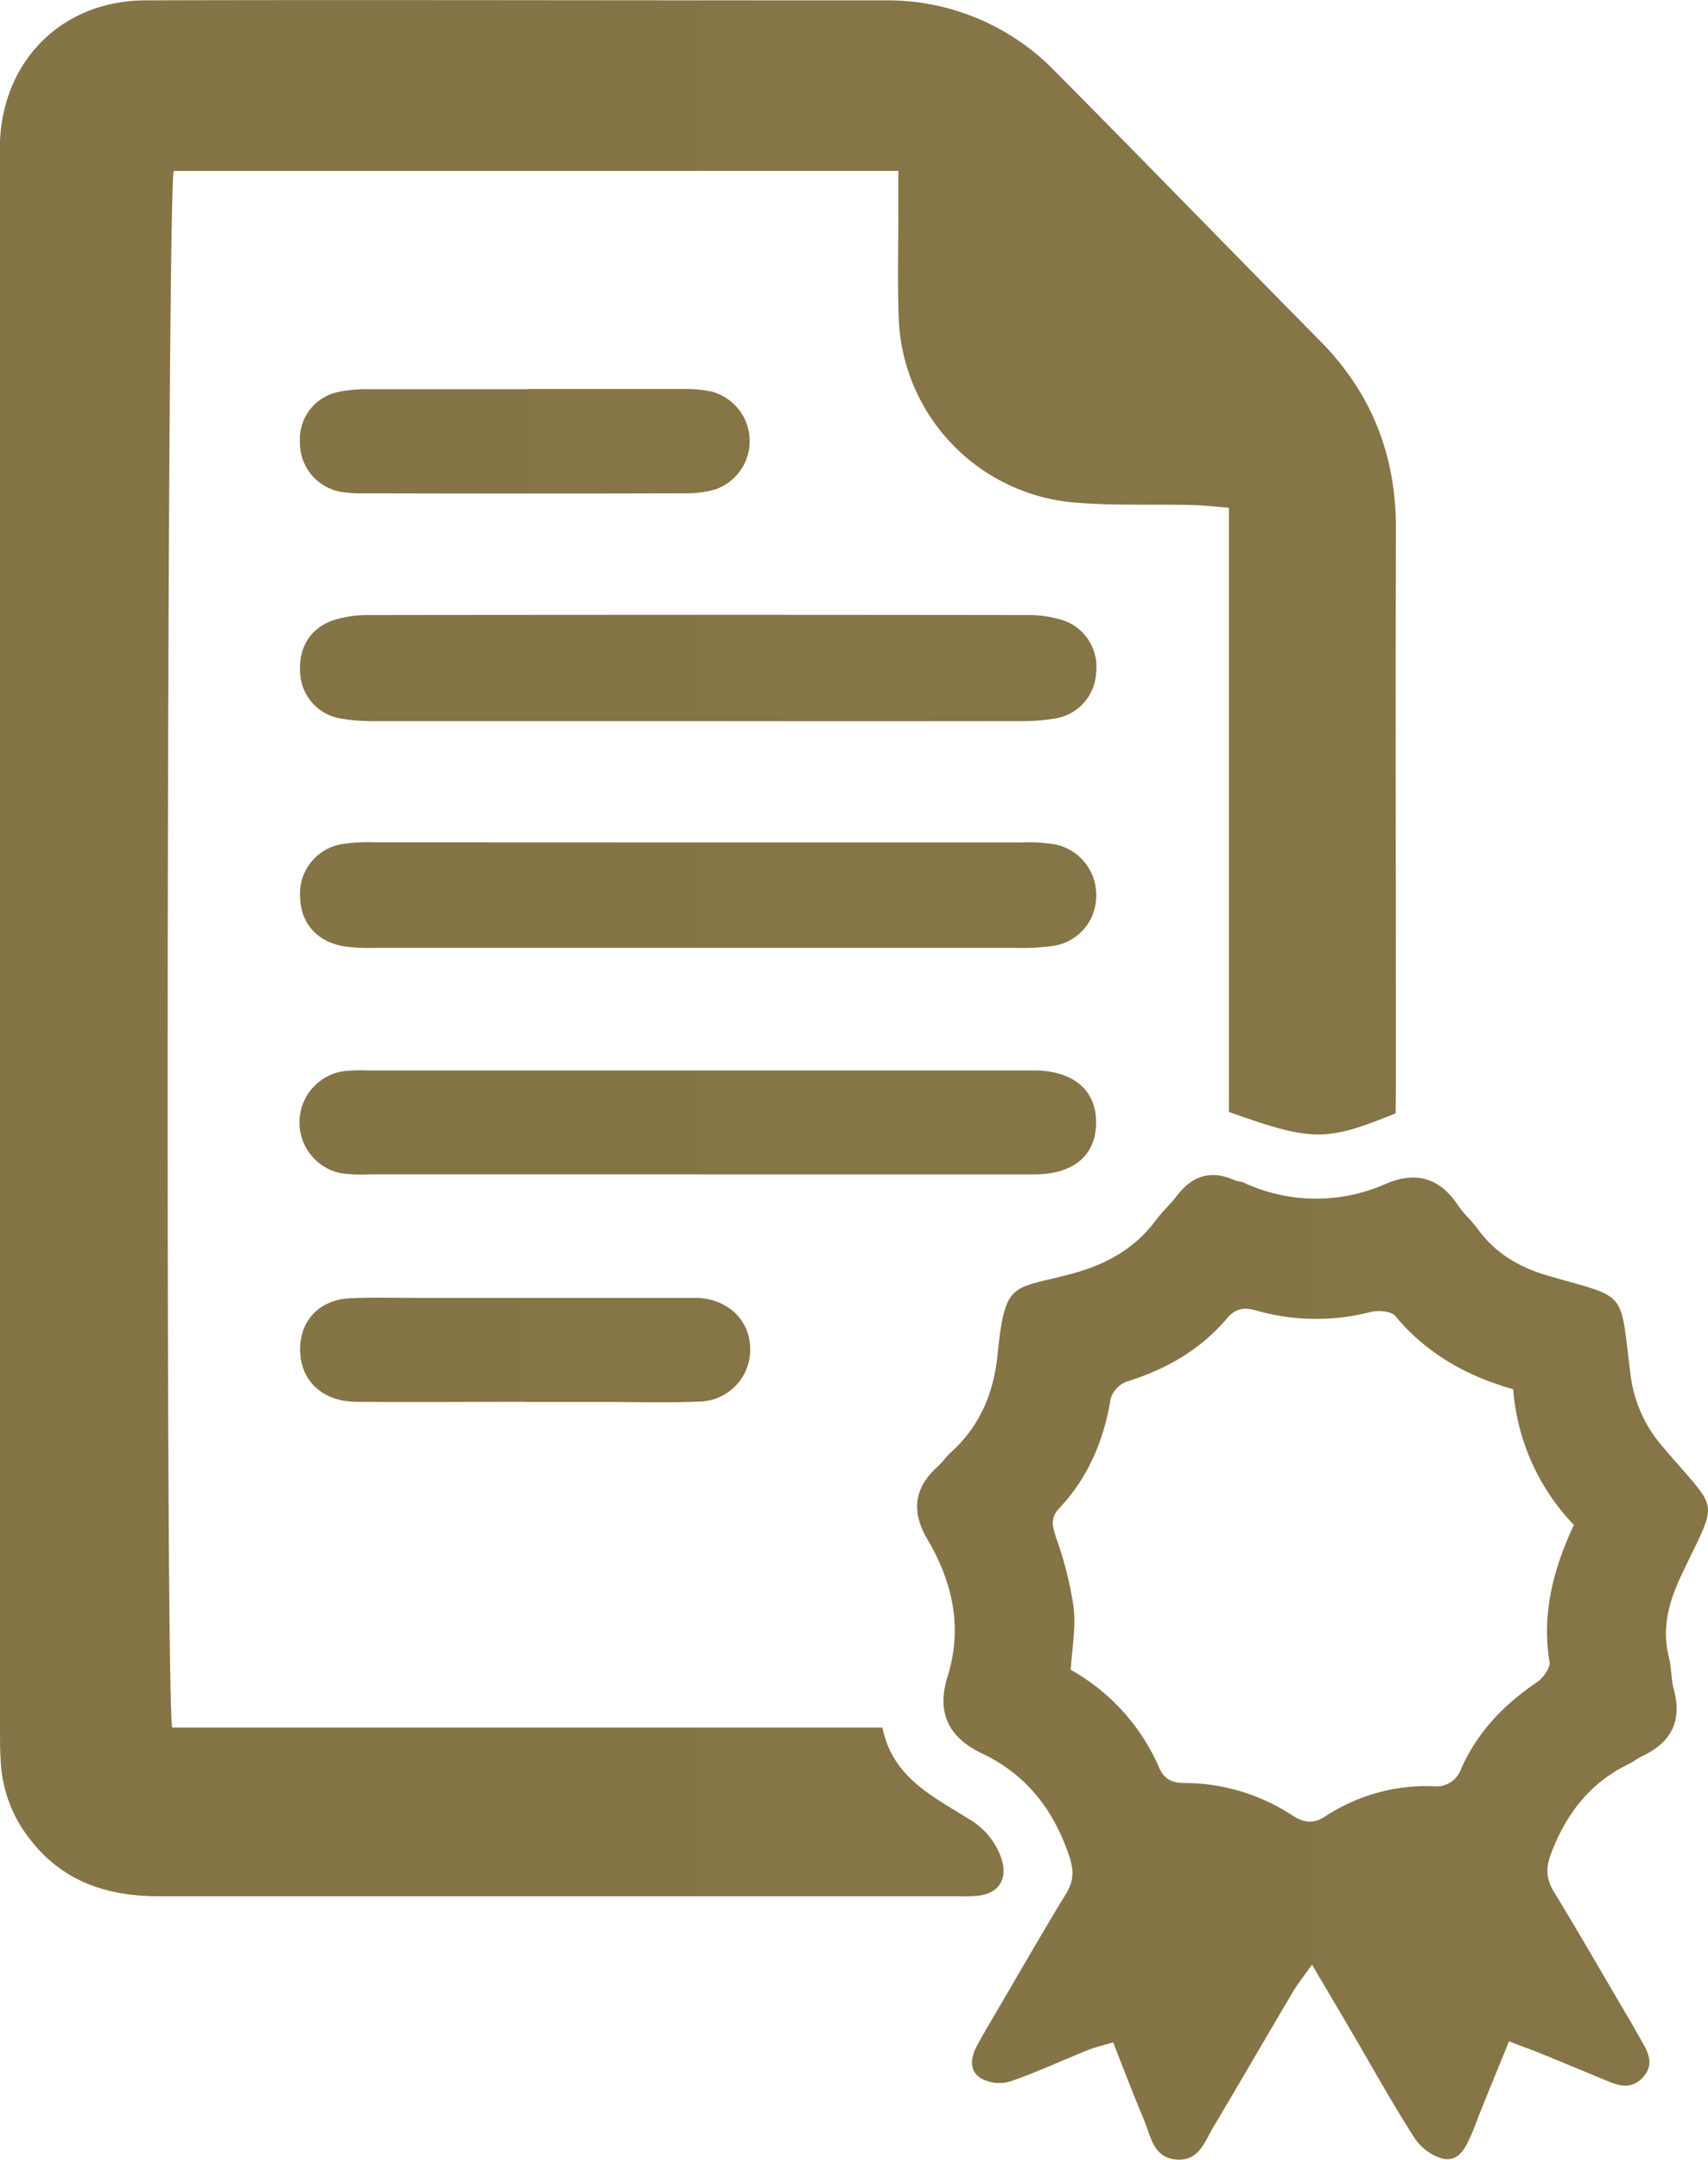
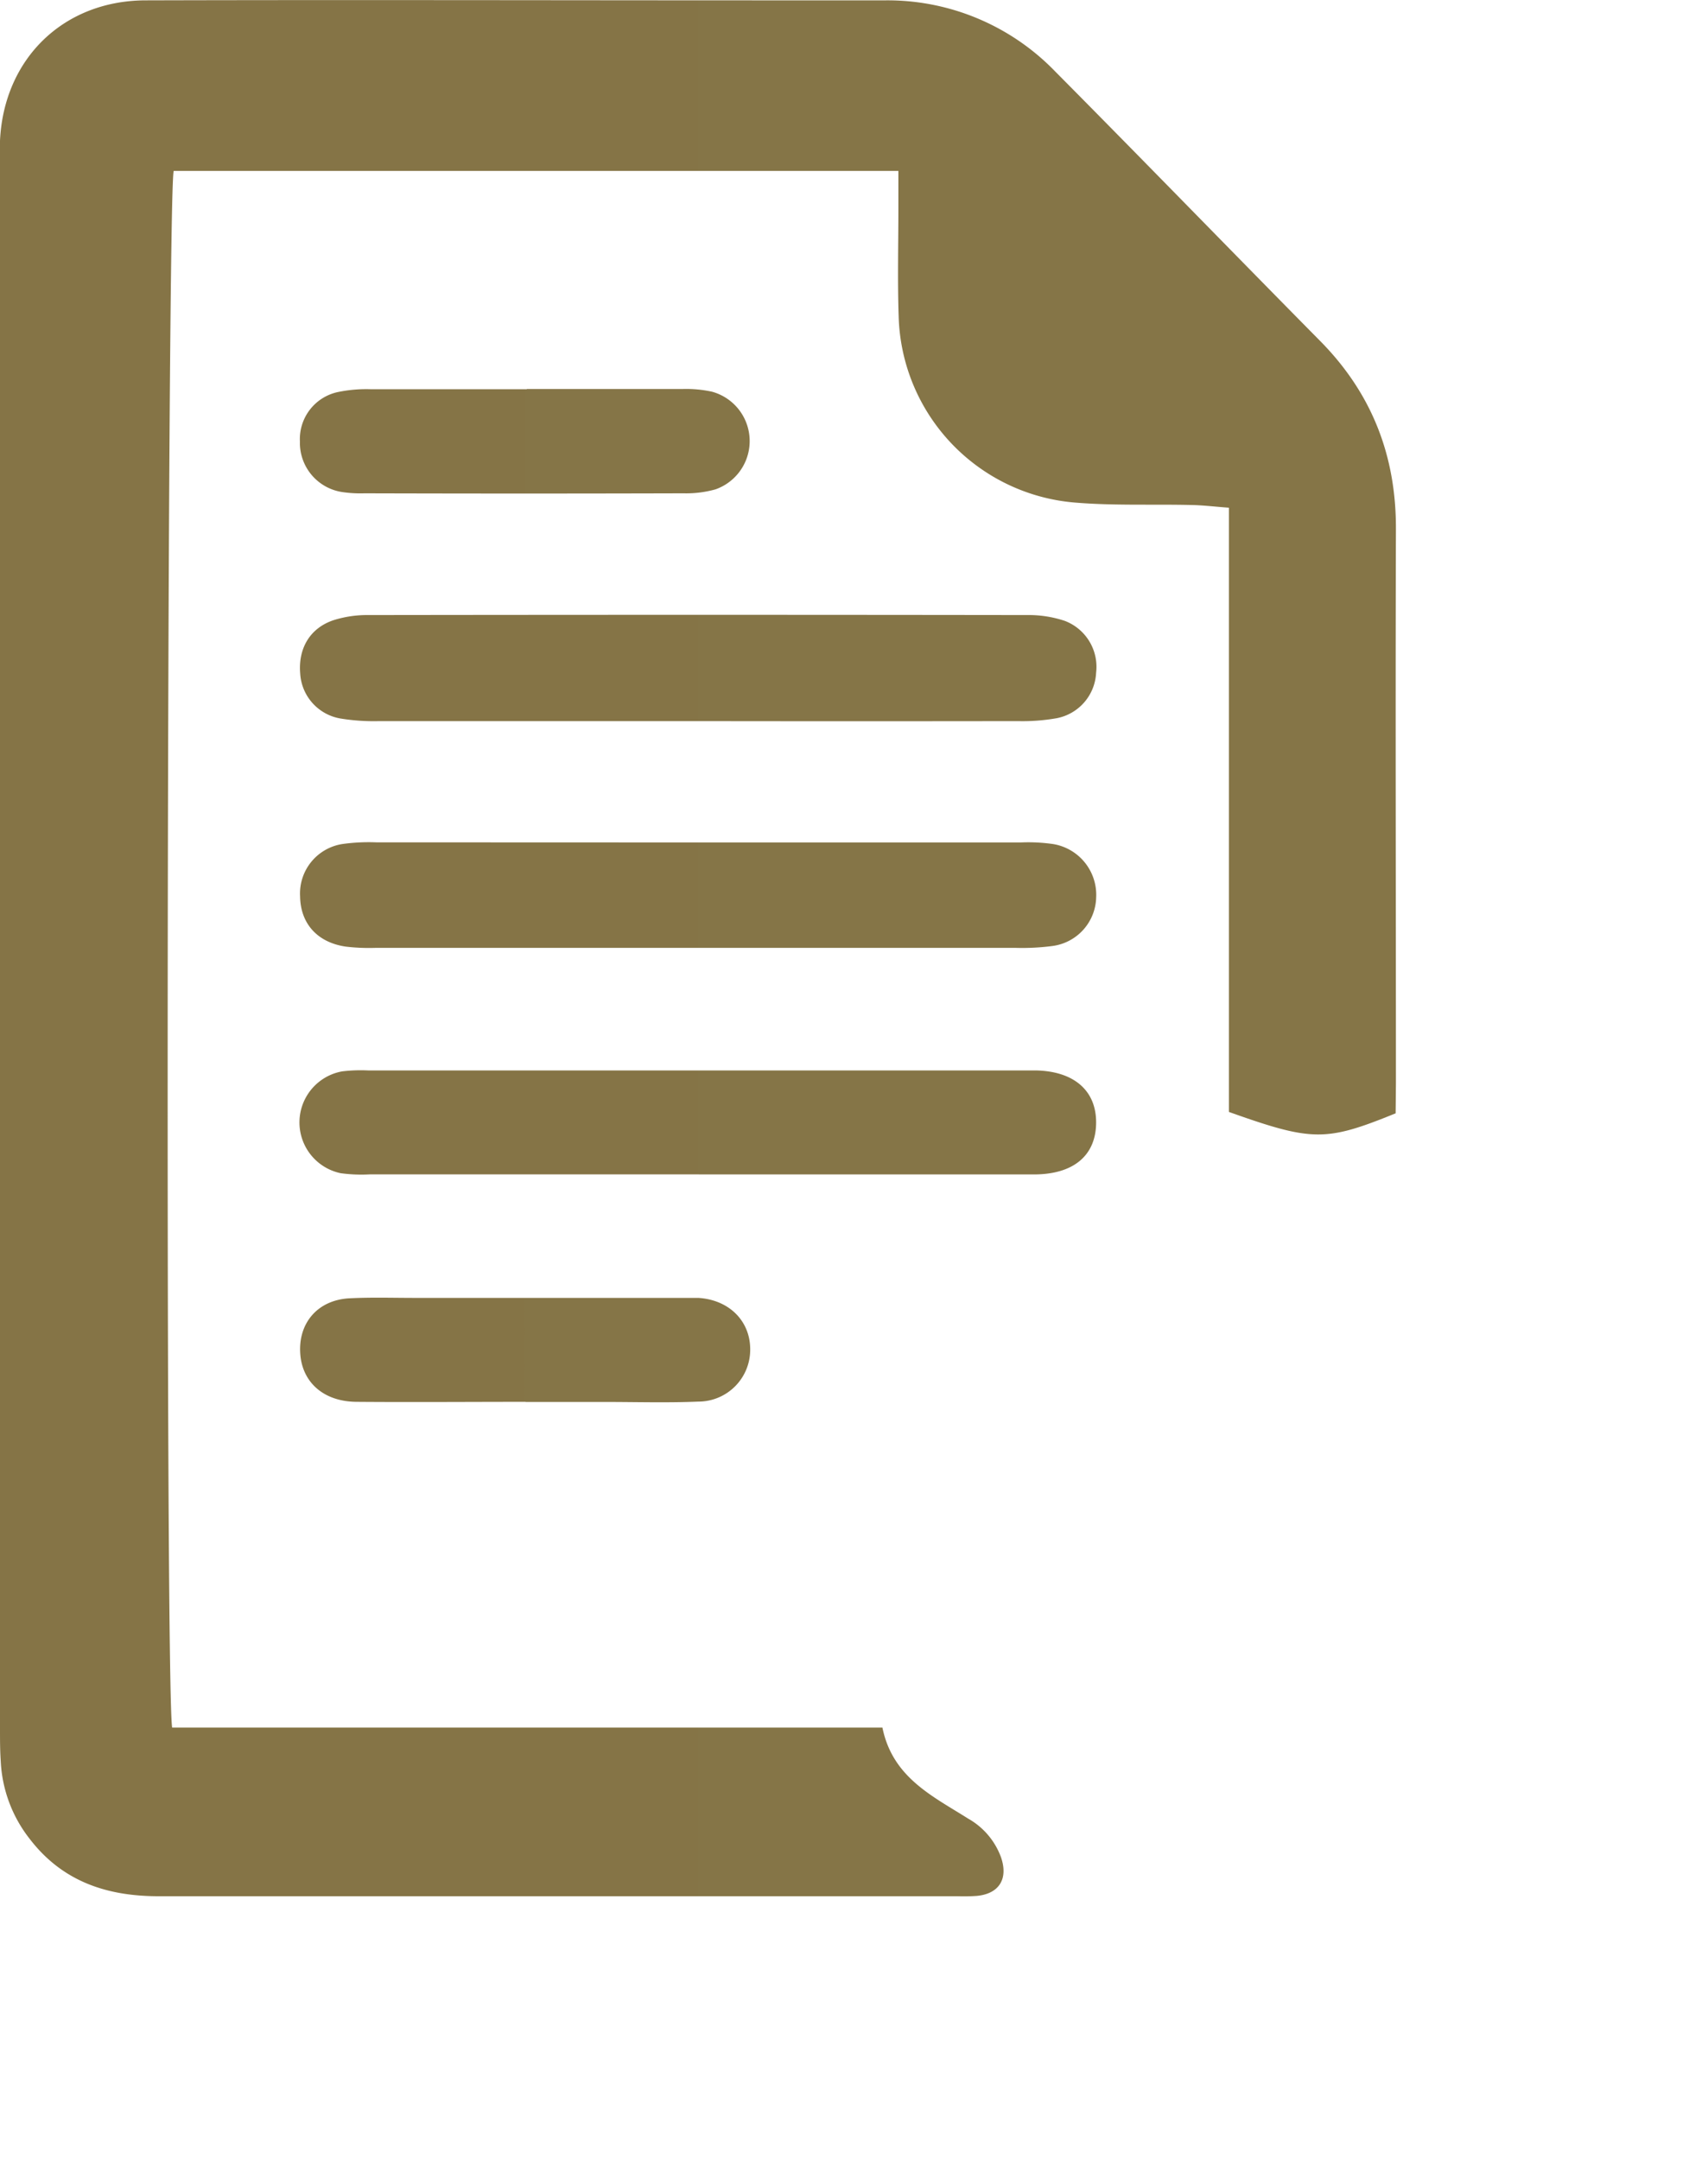
<svg xmlns="http://www.w3.org/2000/svg" xmlns:xlink="http://www.w3.org/1999/xlink" viewBox="0 0 296.36 374.66">
  <defs>
    <style>.cls-1{fill:url(#Gradiente_sem_nome_10);}.cls-2{fill:url(#Gradiente_sem_nome_10-2);}.cls-3{fill:url(#Gradiente_sem_nome_10-3);}.cls-4{fill:url(#Gradiente_sem_nome_10-4);}.cls-5{fill:url(#Gradiente_sem_nome_10-5);}.cls-6{fill:url(#Gradiente_sem_nome_10-6);}.cls-7{fill:url(#Gradiente_sem_nome_10-7);}</style>
    <linearGradient id="Gradiente_sem_nome_10" y1="164.49" x2="242.19" y2="164.49" gradientUnits="userSpaceOnUse">
      <stop offset="0" stop-color="#857446" />
      <stop offset="1" stop-color="#857547" />
    </linearGradient>
    <linearGradient id="Gradiente_sem_nome_10-2" x1="159.13" y1="289.25" x2="296.36" y2="289.25" xlink:href="#Gradiente_sem_nome_10" />
    <linearGradient id="Gradiente_sem_nome_10-3" x1="52.06" y1="115.88" x2="190.18" y2="115.88" xlink:href="#Gradiente_sem_nome_10" />
    <linearGradient id="Gradiente_sem_nome_10-4" x1="52.08" y1="194.71" x2="190.19" y2="194.71" xlink:href="#Gradiente_sem_nome_10" />
    <linearGradient id="Gradiente_sem_nome_10-5" x1="52.07" y1="155.31" x2="190.2" y2="155.31" xlink:href="#Gradiente_sem_nome_10" />
    <linearGradient id="Gradiente_sem_nome_10-6" x1="52.07" y1="234.18" x2="130.13" y2="234.18" xlink:href="#Gradiente_sem_nome_10" />
    <linearGradient id="Gradiente_sem_nome_10-7" x1="52.08" y1="76.54" x2="130.13" y2="76.54" xlink:href="#Gradiente_sem_nome_10" />
  </defs>
  <title>Ativo 2</title>
  <g id="Camada_2" data-name="Camada 2">
    <g id="Calque_1" data-name="Calque 1">
      <path class="cls-1" d="M242.16,193.14c-12.15,4.94-14.45,4.91-28.93-.24V88.08c-2.51-.19-4.48-.43-6.45-.47-6.78-.16-13.59.14-20.34-.43A33.33,33.33,0,0,1,155.93,54.9c-.21-6.21-.05-12.44-.05-18.66,0-2.05,0-4.09,0-6.59H30.14C29,33.61,28.62,292,29.87,299.7H153.11c1.76,8.67,8.71,11.89,14.87,15.79a12.7,12.7,0,0,1,5.7,6.69c1.29,3.72-.27,6.33-4.15,6.72a31.91,31.91,0,0,1-3.39.06q-69.3,0-138.6,0c-9,0-16.68-2.55-22.34-9.89A23.58,23.58,0,0,1,.13,305.56C0,303.68,0,301.79,0,299.91Q0,165.27,0,30.64c0-2.08,0-4.16,0-6.23C.67,10.19,11,.1,25.26.06c36.2-.1,72.4,0,108.61,0,6.6,0,13.2,0,19.8,0a40.46,40.46,0,0,1,29.44,12.36c15.4,15.52,30.62,31.21,46,46.78,8.94,9.07,13.15,19.9,13.1,32.62-.1,32.05,0,64.11,0,96.17Z" />
-       <path class="cls-2" d="M261.84,354.12c-1.73,4.23-3.35,8.19-4.95,12.16-.5,1.22-.92,2.47-1.44,3.68-1,2.28-2.11,5.06-5,4.56a8.73,8.73,0,0,1-5.08-3.73c-3.86-6-7.32-12.3-10.95-18.47-2.08-3.56-4.19-7.11-6.77-11.49-1.37,1.94-2.48,3.31-3.36,4.8-4.61,7.78-9.13,15.62-13.76,23.38-1.5,2.5-2.47,5.89-6.31,5.64-4.15-.28-4.51-4-5.72-6.89-1.83-4.31-3.48-8.7-5.36-13.45-1.65.5-3.06.81-4.38,1.34-4.55,1.82-9,3.93-13.62,5.48a6.55,6.55,0,0,1-5.12-.7c-1.94-1.34-1.55-3.63-.46-5.62.63-1.16,1.28-2.31,1.95-3.44C176,343.73,180.41,336,185,328.48c1.44-2.35,1.29-4.28.41-6.82-2.72-7.88-7.44-13.87-15-17.46-5.82-2.76-7.95-7.1-6-13.34,2.66-8.5.89-16.39-3.5-23.83-2.81-4.77-2.35-8.89,1.79-12.61.84-.75,1.47-1.73,2.31-2.48,5-4.52,7.39-10.21,8.07-16.88,1.32-12.89,2.45-11.34,12.56-14,6.13-1.61,11.14-4.31,14.92-9.38,1.12-1.51,2.54-2.79,3.68-4.28,2.66-3.47,5.89-4.48,9.94-2.67.51.22,1.13.21,1.64.44a29.69,29.69,0,0,0,24.61.21c5.34-2.28,9.46-1,12.63,3.82.93,1.4,2.27,2.53,3.26,3.9,3.12,4.32,7.3,6.79,12.41,8.25,13.86,4,12.3,2.24,14.17,17A23.32,23.32,0,0,0,288.52,251c10,11.82,9.71,8.45,3.18,22.36-2.16,4.6-3.39,9.12-2.12,14.17.46,1.82.37,3.78.85,5.58,1.47,5.43-.44,9.15-5.41,11.51-.85.41-1.6,1-2.44,1.42-6.64,3.21-10.75,8.52-13.38,15.33-1,2.57-1,4.5.43,6.84,4.23,6.91,8.26,13.94,12.36,20.92,1,1.62,1.88,3.27,2.82,4.9,1.17,2,2.24,4.05.37,6.22s-4,1.72-6.2.8q-5.73-2.4-11.49-4.75C265.78,355.58,264,355,261.84,354.12ZM262.56,241c-8.16-2.3-15.08-6.23-20.46-12.7-.7-.83-2.81-1-4.07-.75a38,38,0,0,1-20.1-.21c-2-.61-3.61-.34-5,1.34-4.65,5.49-10.61,8.89-17.43,11a4.66,4.66,0,0,0-2.78,2.93c-1.18,7.27-3.91,13.74-9,19.13-1.57,1.68-1.07,3.19-.43,5.13a62,62,0,0,1,3,12c.4,3.49-.28,7.09-.5,10.81a35.72,35.72,0,0,1,15.35,17c.91,2.11,2.38,2.63,4.45,2.64a34.17,34.17,0,0,1,18.68,5.64c2,1.28,3.65,1.49,5.69.14a32.07,32.07,0,0,1,18.76-5.23,4.51,4.51,0,0,0,4.8-3c2.81-6.4,7.48-11.2,13.24-15.09,1-.71,2.27-2.43,2.1-3.47-1.37-8.35.64-16.06,4.23-23.76A38.18,38.18,0,0,1,262.56,241Z" />
      <path class="cls-3" d="M120.62,125.1q-27.39,0-54.79,0a36,36,0,0,1-6.74-.45,8.41,8.41,0,0,1-7-7.79c-.37-4.35,1.67-7.89,5.78-9.27A19.45,19.45,0,0,1,64,106.7q57.06-.08,114.11,0a19.93,19.93,0,0,1,6.62,1,8.53,8.53,0,0,1,5.46,9,8.44,8.44,0,0,1-6.86,7.9,34.43,34.43,0,0,1-6.74.5Q148.59,125.14,120.62,125.1Z" />
      <path class="cls-4" d="M121.25,203.73q-28.53,0-57.06,0a26.77,26.77,0,0,1-5.07-.2,9,9,0,0,1,.26-17.67,27,27,0,0,1,4.5-.16H179.7c6.67.12,10.56,3.52,10.49,9.15s-3.93,8.87-10.74,8.89c-19.4,0-38.8,0-58.2,0Z" />
      <path class="cls-5" d="M121.2,146.15q28,0,55.92,0a30.15,30.15,0,0,1,5.63.28,8.93,8.93,0,0,1,7.45,9.25,8.72,8.72,0,0,1-7.65,8.44,40,40,0,0,1-6.2.32q-55.64,0-111.28,0a34.24,34.24,0,0,1-5.07-.22c-4.94-.72-7.87-4-7.93-8.74a8.68,8.68,0,0,1,7.57-9.09,33,33,0,0,1,5.63-.26Z" />
      <path class="cls-6" d="M91.2,243.19c-9.8,0-19.6.08-29.39,0-5.62-.06-9.3-3.33-9.7-8.2-.45-5.43,3-9.48,8.54-9.76,3.95-.2,7.91-.06,11.87-.07l44.65,0c1.32,0,2.64,0,4,0,5.34.33,9,4,9,8.92a9,9,0,0,1-9,9.07c-5.45.23-10.92.06-16.38.06H91.2Z" />
      <path class="cls-7" d="M91.41,67.48c9,0,18.08,0,27.12,0a21.22,21.22,0,0,1,5,.47,8.88,8.88,0,0,1,.63,16.94,18.81,18.81,0,0,1-5.56.69q-27.67.08-55.36,0a21.51,21.51,0,0,1-3.94-.23,8.63,8.63,0,0,1-7.26-8.77A8.34,8.34,0,0,1,58.69,68a24.32,24.32,0,0,1,5.6-.48c9,0,18.08,0,27.12,0Z" />
    </g>
  </g>
</svg>